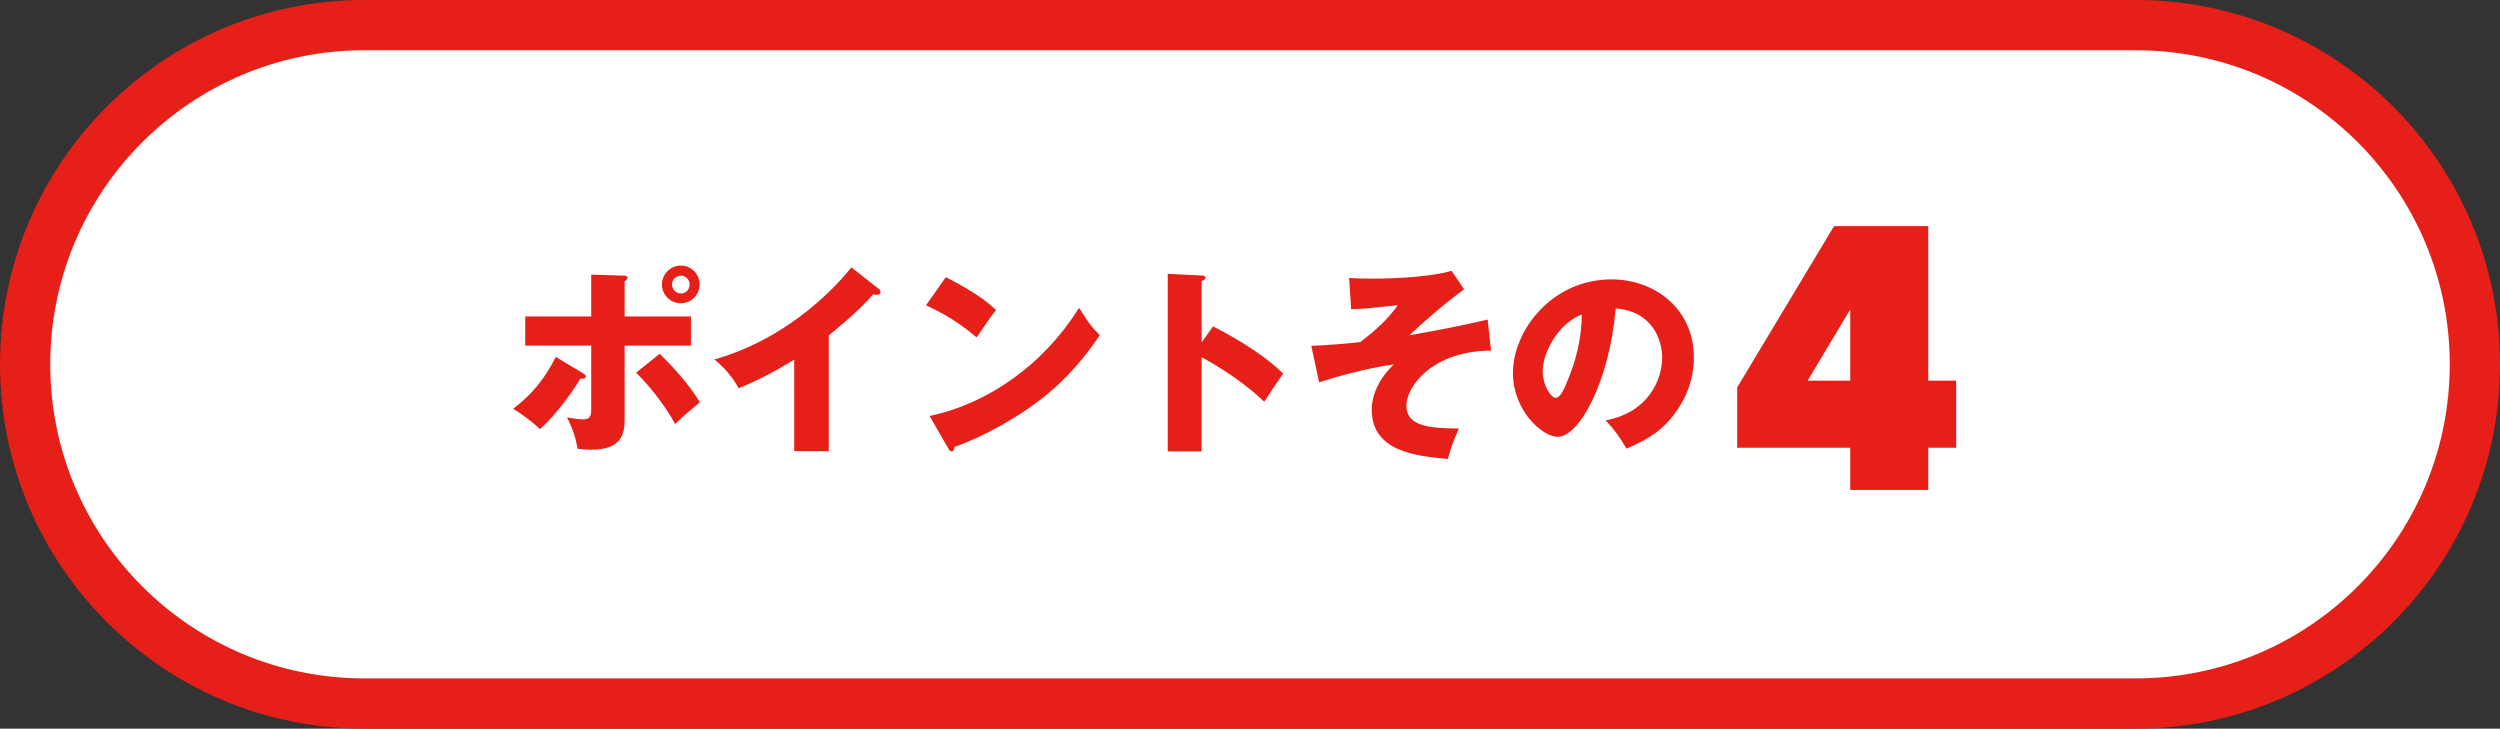
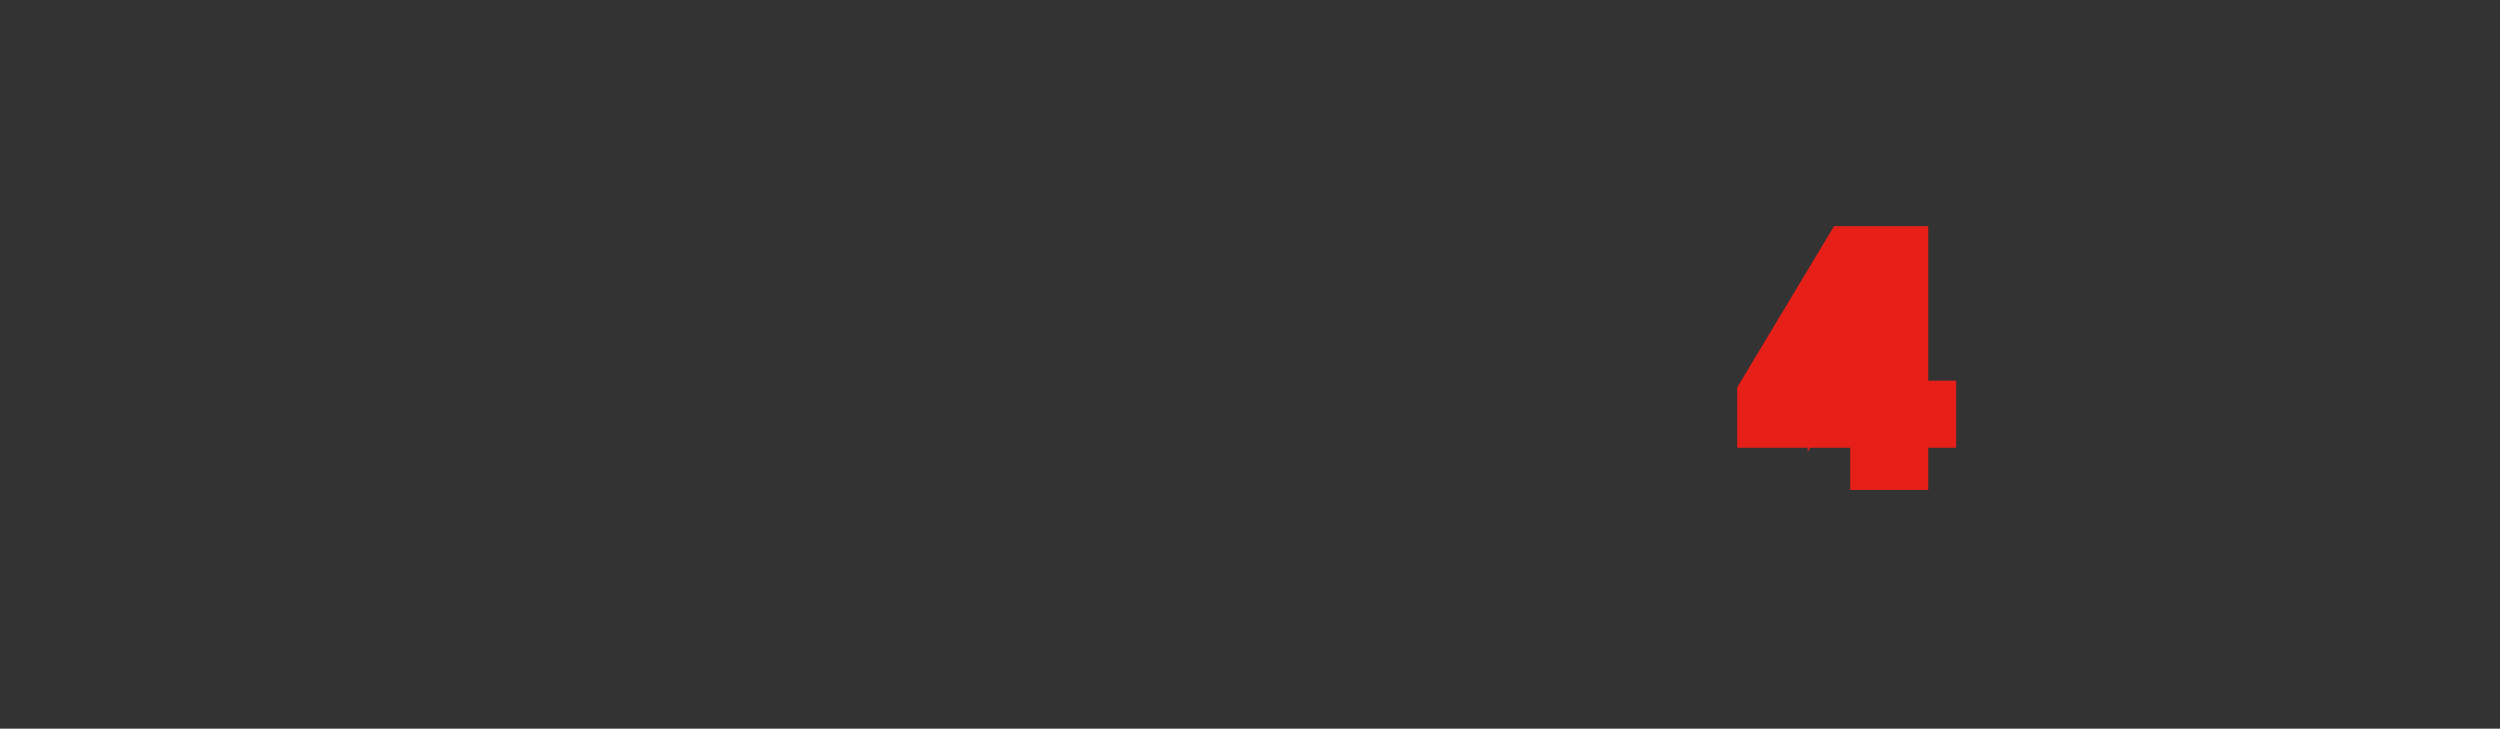
<svg xmlns="http://www.w3.org/2000/svg" id="_レイヤー_2" viewBox="0 0 199 58">
  <rect x="0" y="0" width="199" height="58" fill="#333333" stroke="none" />
  <g id="_レイヤー_1-2">
-     <path d="M29,2h141c14.91,0,27,12.09,27,27h0c0,14.91-12.09,27-27,27H29c-14.91,0-27-12.09-27-27h0C2,14.09,14.09,2,29,2Z" fill="#fff" stroke="#e61f19" stroke-width="4" />
-     <path d="M54.19,21.14c.83,0,1.5.67,1.5,1.5s-.67,1.5-1.5,1.5-1.5-.67-1.5-1.5.69-1.5,1.5-1.5ZM54.19,21.94c-.38,0-.7.32-.7.7s.32.72.7.72c.4.02.7-.32.7-.72s-.32-.7-.7-.7ZM47.06,25.19v-3.33l2.64.08c.08,0,.24.02.24.18,0,.13-.13.21-.22.27v2.8h5.28v2.32h-5.28v5.71c0,1.04,0,2.58-2.66,2.58-.43,0-.82-.05-1.09-.08-.16-.99-.37-1.52-.83-2.5.43.08.86.16,1.31.16.61,0,.61-.43.61-.83v-5.04h-5.25v-2.32h5.25ZM44.24,28.41l2.13,1.28c.18.1.26.16.26.27,0,.21-.34.18-.43.18-.74,1.25-2.13,3.07-3.22,4.02-.58-.58-1.52-1.25-2.13-1.62,1.52-1.17,2.51-2.38,3.39-4.13ZM50.64,29.66l1.87-1.5c.64.62,2.24,2.24,3.2,3.86-.86.72-1.25,1.04-1.97,1.73-.8-1.49-2.06-3.06-3.1-4.08ZM65.97,26.71v9.2h-2.75v-7.28c-1.42.86-2.88,1.66-4.43,2.27-.46-.88-1.18-1.68-1.92-2.29,6.1-1.73,9.92-6.08,10.9-7.33l2.13,1.68c.1.06.19.16.19.3s-.13.21-.26.21c-.08,0-.14,0-.32-.05-1.14,1.36-3.44,3.2-3.54,3.28ZM73.71,24.3l1.58-2.24c2.69,1.38,3.52,2.18,4,2.62-.38.46-.5.64-1.55,2.18-1.71-1.47-3.23-2.19-4.03-2.56ZM75.49,35.7l-1.5-2.59c4.56-.94,9.06-4.03,11.9-8.61.69,1.09.96,1.49,1.65,2.18-.93,1.38-2.4,3.39-4.98,5.33-1.46,1.1-4.02,2.66-6.59,3.57,0,.18-.08.35-.22.35-.1,0-.16-.05-.26-.22ZM95.65,27.26l.91-1.28c2.37,1.2,4.4,2.58,5.58,3.76-.72,1.04-.8,1.15-1.5,2.24-.53-.5-2.13-1.98-4.99-3.55v7.5h-2.7v-14.13l2.7.13c.11,0,.3.02.3.18s-.18.22-.3.26v4.9ZM118.42,25.45l.27,2.46c-4.56,0-6.74,2.78-6.74,4.38s1.71,1.81,4.18,1.82c-.32.69-.66,1.57-.88,2.42-2.53-.22-6.06-.59-6.06-3.92,0-1.25.67-2.58,1.76-3.6-2.26.3-4.75,1.04-5.95,1.42l-.62-2.9c1.25-.05,2.67-.16,3.9-.3,1.36-1.06,2.18-1.81,2.98-2.93-.4.03-2.19.22-2.56.26-.5.03-.83.05-1.15.05l-.16-2.48c.38.02,1.01.05,1.86.05.46,0,4.1,0,6.3-.62l.99,1.47c-1.71,1.26-3.42,2.77-4.35,3.66,2.69-.48,4-.74,6.24-1.25ZM129.47,35.72c-.53-.93-.88-1.41-1.66-2.26,3.47-.64,4.5-3.33,4.5-4.99,0-1.3-.69-3.68-3.7-3.92-.5,5.86-2.91,10.22-4.61,10.22-1.25,0-3.57-2.11-3.57-5.07,0-3.44,3.14-7.46,7.84-7.46,3.5,0,6.56,2.38,6.56,6.21,0,.74-.06,2.78-1.89,4.94-.98,1.14-2.11,1.73-3.47,2.32ZM125.92,25.03c-1.86.69-3.12,3.04-3.12,4.48,0,1.23.69,2.16,1.02,2.16.38,0,.69-.72.86-1.14.69-1.58,1.22-3.42,1.23-5.5Z" fill="#e61f19" />
-     <path d="M155.71,30.3v5.34h-2.22v3.36h-6.21v-3.36h-9v-4.8l7.71-12.84h7.5v12.3h2.22ZM143.89,30.3h3.39v-5.67l-3.39,5.67Z" fill="#e61f19" />
+     <path d="M155.71,30.3v5.34h-2.22v3.36h-6.21v-3.36h-9v-4.8l7.71-12.84h7.5v12.3h2.22ZM143.89,30.3h3.39l-3.39,5.67Z" fill="#e61f19" />
  </g>
</svg>